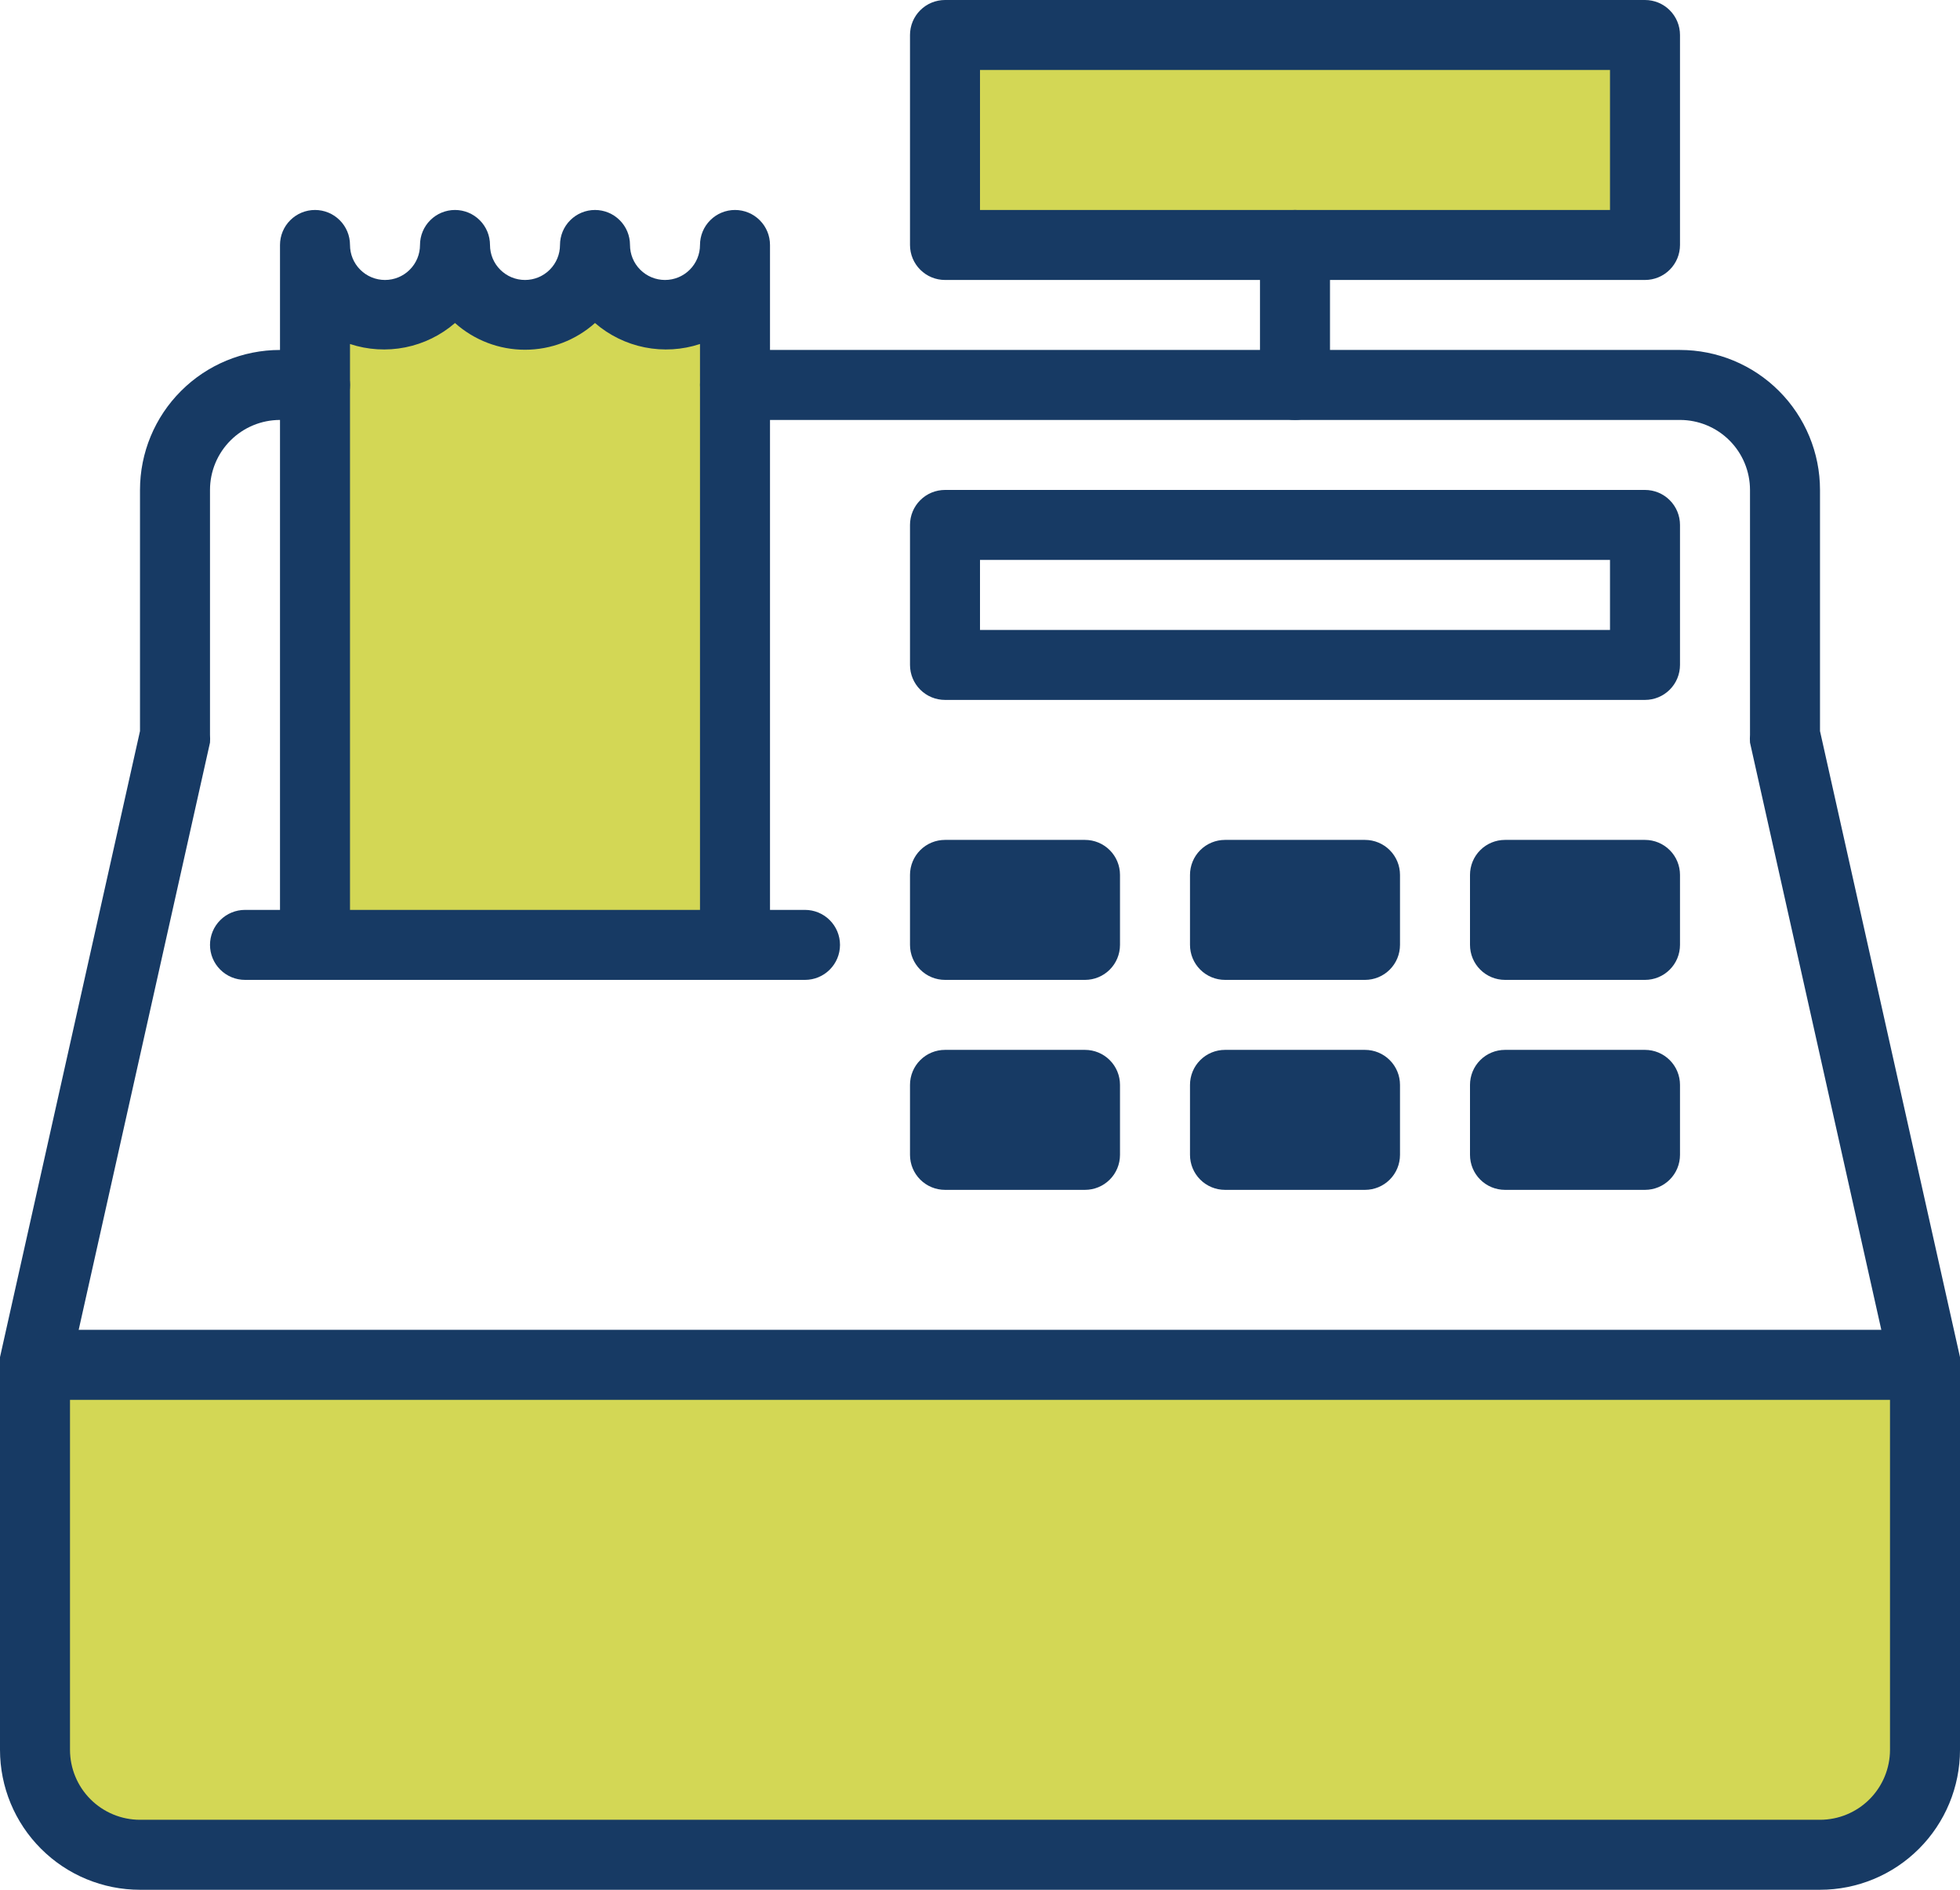
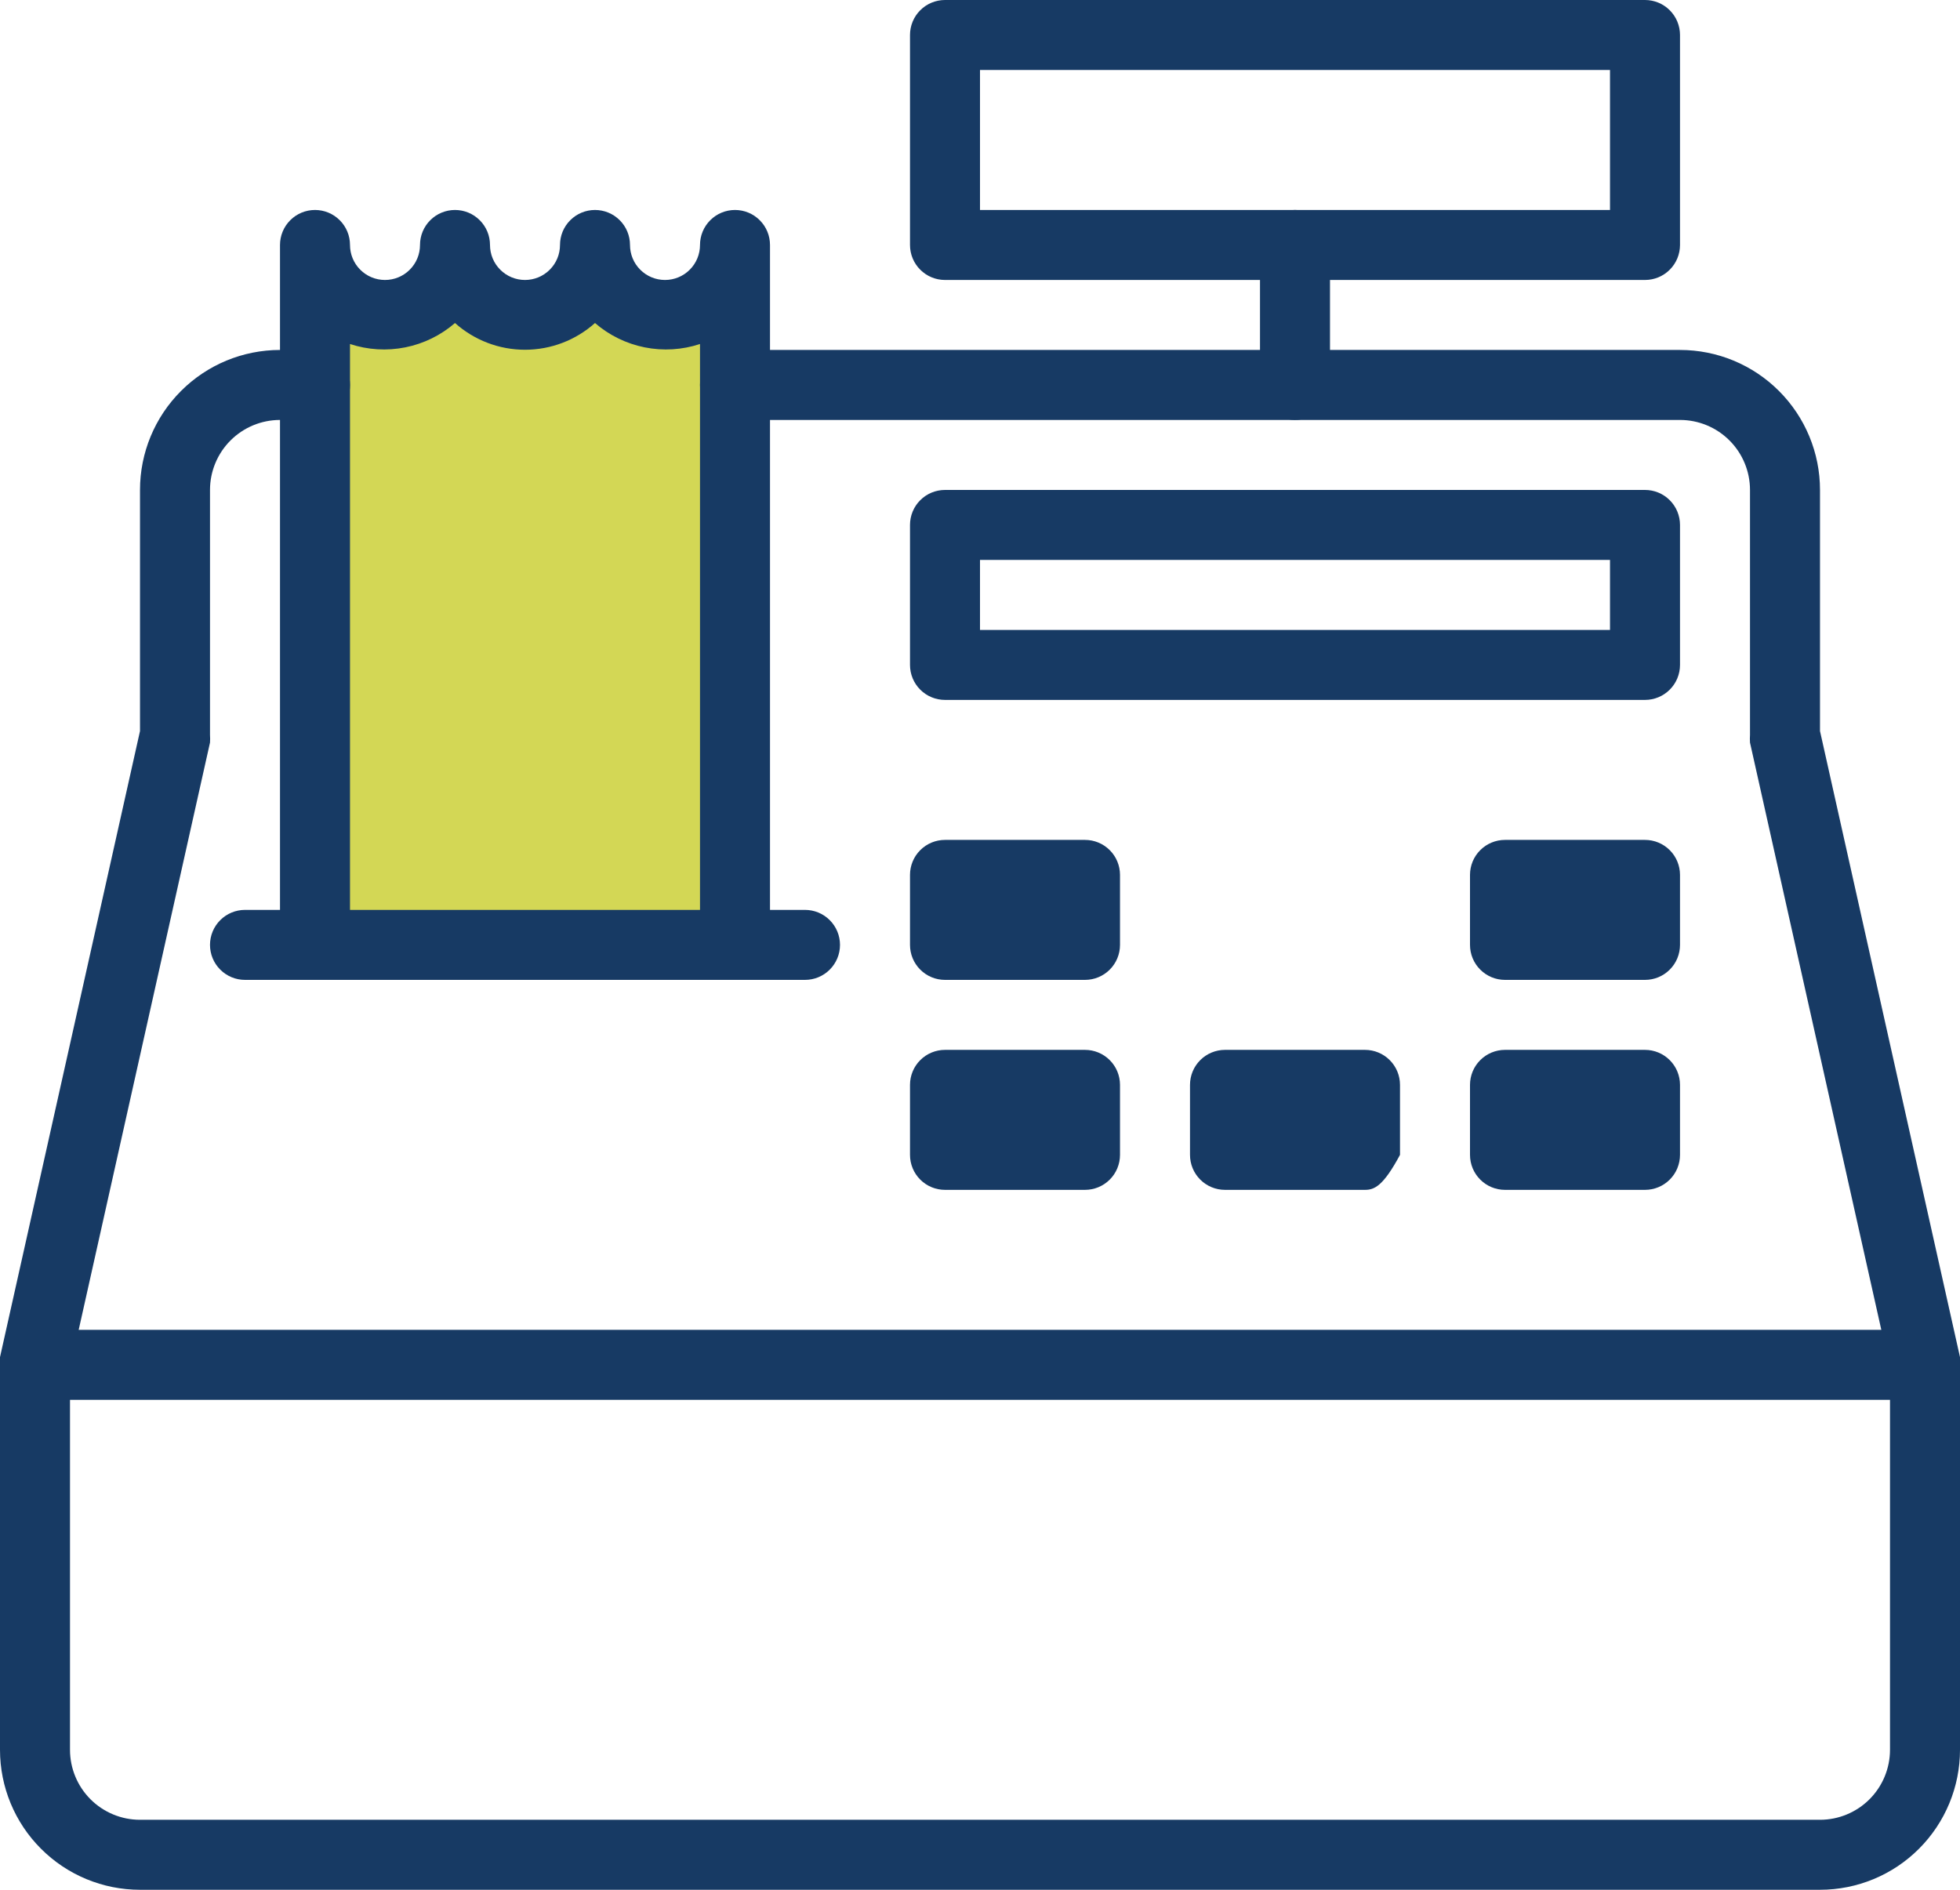
<svg xmlns="http://www.w3.org/2000/svg" width="56" height="54" viewBox="0 0 56 54" fill="none">
  <g clip-path="url(#clip0)">
    <path d="M20.88 8.59H8.96V27H20.88V8.59Z" fill="#D3D755" />
-     <path d="M46.66 0.97H26.56V7.4H46.66V0.97Z" fill="#D3D755" />
-     <path d="M53.53 39H2.47C1.758 39 1.18 39.578 1.18 40.29V51.54C1.18 52.252 1.758 52.83 2.47 52.83H53.53C54.242 52.83 54.82 52.252 54.82 51.54V40.29C54.82 39.578 54.242 39 53.53 39Z" fill="#D3D755" />
    <path d="M47 8H27C26.735 8 26.48 7.895 26.293 7.707C26.105 7.52 26 7.265 26 7V1C26 0.735 26.105 0.48 26.293 0.293C26.48 0.105 26.735 0 27 0L47 0C47.265 0 47.52 0.105 47.707 0.293C47.895 0.48 48 0.735 48 1V7C48 7.265 47.895 7.52 47.707 7.707C47.52 7.895 47.265 8 47 8ZM28 6H46V2H28V6Z" fill="#173A64" />
    <path d="M37 12C36.735 12 36.48 11.895 36.293 11.707C36.105 11.52 36 11.265 36 11V7C36 6.735 36.105 6.48 36.293 6.293C36.48 6.105 36.735 6 37 6C37.265 6 37.52 6.105 37.707 6.293C37.895 6.48 38 6.735 38 7V11C38 11.265 37.895 11.52 37.707 11.707C37.52 11.895 37.265 12 37 12Z" fill="#173A64" />
    <path d="M21 28C20.735 28 20.48 27.895 20.293 27.707C20.105 27.52 20 27.265 20 27V9.83C19.491 9.998 18.947 10.031 18.421 9.926C17.895 9.821 17.405 9.581 17 9.23C16.45 9.722 15.738 9.994 15 9.994C14.262 9.994 13.55 9.722 13 9.23C12.595 9.581 12.105 9.821 11.579 9.926C11.053 10.031 10.509 9.998 10 9.83V27C10 27.265 9.895 27.52 9.707 27.707C9.52 27.895 9.265 28 9 28C8.735 28 8.48 27.895 8.293 27.707C8.105 27.52 8 27.265 8 27V7C8 6.735 8.105 6.48 8.293 6.293C8.48 6.105 8.735 6 9 6C9.265 6 9.52 6.105 9.707 6.293C9.895 6.48 10 6.735 10 7C10 7.265 10.105 7.52 10.293 7.707C10.48 7.895 10.735 8 11 8C11.265 8 11.52 7.895 11.707 7.707C11.895 7.52 12 7.265 12 7C12 6.735 12.105 6.48 12.293 6.293C12.48 6.105 12.735 6 13 6C13.265 6 13.52 6.105 13.707 6.293C13.895 6.48 14 6.735 14 7C14 7.265 14.105 7.52 14.293 7.707C14.48 7.895 14.735 8 15 8C15.265 8 15.52 7.895 15.707 7.707C15.895 7.52 16 7.265 16 7C16 6.735 16.105 6.48 16.293 6.293C16.48 6.105 16.735 6 17 6C17.265 6 17.52 6.105 17.707 6.293C17.895 6.48 18 6.735 18 7C18 7.265 18.105 7.52 18.293 7.707C18.48 7.895 18.735 8 19 8C19.265 8 19.52 7.895 19.707 7.707C19.895 7.52 20 7.265 20 7C20 6.735 20.105 6.48 20.293 6.293C20.48 6.105 20.735 6 21 6C21.265 6 21.52 6.105 21.707 6.293C21.895 6.48 22 6.735 22 7V27C22 27.265 21.895 27.52 21.707 27.707C21.52 27.895 21.265 28 21 28Z" fill="#173A64" />
    <path d="M23 28H7C6.735 28 6.48 27.895 6.293 27.707C6.105 27.52 6 27.265 6 27C6 26.735 6.105 26.48 6.293 26.293C6.48 26.105 6.735 26 7 26H23C23.265 26 23.52 26.105 23.707 26.293C23.895 26.48 24 26.735 24 27C24 27.265 23.895 27.52 23.707 27.707C23.52 27.895 23.265 28 23 28Z" fill="#173A64" />
    <path d="M47 20H27C26.735 20 26.48 19.895 26.293 19.707C26.105 19.52 26 19.265 26 19V15C26 14.735 26.105 14.48 26.293 14.293C26.48 14.105 26.735 14 27 14H47C47.265 14 47.52 14.105 47.707 14.293C47.895 14.48 48 14.735 48 15V19C48 19.265 47.895 19.52 47.707 19.707C47.52 19.895 47.265 20 47 20ZM28 18H46V16H28V18Z" fill="#173A64" />
    <path d="M31 28H27C26.735 28 26.48 27.895 26.293 27.707C26.105 27.52 26 27.265 26 27V25C26 24.735 26.105 24.48 26.293 24.293C26.48 24.105 26.735 24 27 24H31C31.265 24 31.52 24.105 31.707 24.293C31.895 24.48 32 24.735 32 25V27C32 27.265 31.895 27.52 31.707 27.707C31.52 27.895 31.265 28 31 28Z" fill="#173A64" />
    <path d="M47 28H43C42.735 28 42.48 27.895 42.293 27.707C42.105 27.52 42 27.265 42 27V25C42 24.735 42.105 24.48 42.293 24.293C42.48 24.105 42.735 24 43 24H47C47.265 24 47.52 24.105 47.707 24.293C47.895 24.48 48 24.735 48 25V27C48 27.265 47.895 27.52 47.707 27.707C47.52 27.895 47.265 28 47 28Z" fill="#173A64" />
-     <path d="M39 28H35C34.735 28 34.48 27.895 34.293 27.707C34.105 27.52 34 27.265 34 27V25C34 24.735 34.105 24.48 34.293 24.293C34.48 24.105 34.735 24 35 24H39C39.265 24 39.52 24.105 39.707 24.293C39.895 24.48 40 24.735 40 25V27C40 27.265 39.895 27.52 39.707 27.707C39.52 27.895 39.265 28 39 28Z" fill="#173A64" />
    <path d="M31 34H27C26.735 34 26.48 33.895 26.293 33.707C26.105 33.52 26 33.265 26 33V31C26 30.735 26.105 30.48 26.293 30.293C26.48 30.105 26.735 30 27 30H31C31.265 30 31.52 30.105 31.707 30.293C31.895 30.48 32 30.735 32 31V33C32 33.265 31.895 33.52 31.707 33.707C31.52 33.895 31.265 34 31 34Z" fill="#173A64" />
    <path d="M47 34H43C42.735 34 42.48 33.895 42.293 33.707C42.105 33.52 42 33.265 42 33V31C42 30.735 42.105 30.48 42.293 30.293C42.48 30.105 42.735 30 43 30H47C47.265 30 47.52 30.105 47.707 30.293C47.895 30.48 48 30.735 48 31V33C48 33.265 47.895 33.52 47.707 33.707C47.52 33.895 47.265 34 47 34Z" fill="#173A64" />
-     <path d="M39 34H35C34.735 34 34.48 33.895 34.293 33.707C34.105 33.52 34 33.265 34 33V31C34 30.735 34.105 30.48 34.293 30.293C34.48 30.105 34.735 30 35 30H39C39.265 30 39.52 30.105 39.707 30.293C39.895 30.48 40 30.735 40 31V33C40 33.265 39.895 33.52 39.707 33.707C39.52 33.895 39.265 34 39 34Z" fill="#173A64" />
+     <path d="M39 34H35C34.735 34 34.48 33.895 34.293 33.707C34.105 33.52 34 33.265 34 33V31C34 30.735 34.105 30.48 34.293 30.293C34.48 30.105 34.735 30 35 30H39C39.265 30 39.52 30.105 39.707 30.293C39.895 30.48 40 30.735 40 31V33C39.52 33.895 39.265 34 39 34Z" fill="#173A64" />
    <path d="M52 54H4C2.939 54 1.922 53.579 1.172 52.828C0.421 52.078 -2.99618e-05 51.061 -2.99618e-05 50V39C-0.005 38.927 -0.005 38.853 -2.99616e-05 38.78L4 20.89V14C4 12.939 4.421 11.922 5.172 11.172C5.922 10.421 6.939 10 8 10H9C9.265 10 9.52 10.105 9.707 10.293C9.895 10.48 10 10.735 10 11C10 11.265 9.895 11.52 9.707 11.707C9.52 11.895 9.265 12 9 12H8C7.47 12 6.961 12.211 6.586 12.586C6.211 12.961 6 13.47 6 14V21C6.005 21.073 6.005 21.147 6 21.22L2 39.11V50C2 50.53 2.211 51.039 2.586 51.414C2.961 51.789 3.47 52 4 52H52C52.53 52 53.039 51.789 53.414 51.414C53.789 51.039 54 50.53 54 50V39.11L50 21.22C49.995 21.147 49.995 21.073 50 21V14C50 13.47 49.789 12.961 49.414 12.586C49.039 12.211 48.53 12 48 12H21C20.735 12 20.48 11.895 20.293 11.707C20.105 11.52 20 11.265 20 11C20 10.735 20.105 10.48 20.293 10.293C20.48 10.105 20.735 10 21 10H48C49.061 10 50.078 10.421 50.828 11.172C51.578 11.922 52 12.939 52 14V20.89L56 38.78C56.005 38.853 56.005 38.927 56 39V50C56 51.061 55.578 52.078 54.828 52.828C54.078 53.579 53.061 54 52 54Z" fill="#173A64" />
    <path d="M55 40H1C0.735 40 0.48 39.895 0.293 39.707C0.105 39.52 0 39.265 0 39C0 38.735 0.105 38.48 0.293 38.293C0.48 38.105 0.735 38 1 38H55C55.265 38 55.52 38.105 55.707 38.293C55.895 38.48 56 38.735 56 39C56 39.265 55.895 39.52 55.707 39.707C55.52 39.895 55.265 40 55 40Z" fill="#173A64" />
  </g>
  <defs>
    <clipPath id="clip0">
      <rect width="56" height="54" fill="white" />
    </clipPath>
  </defs>
</svg>